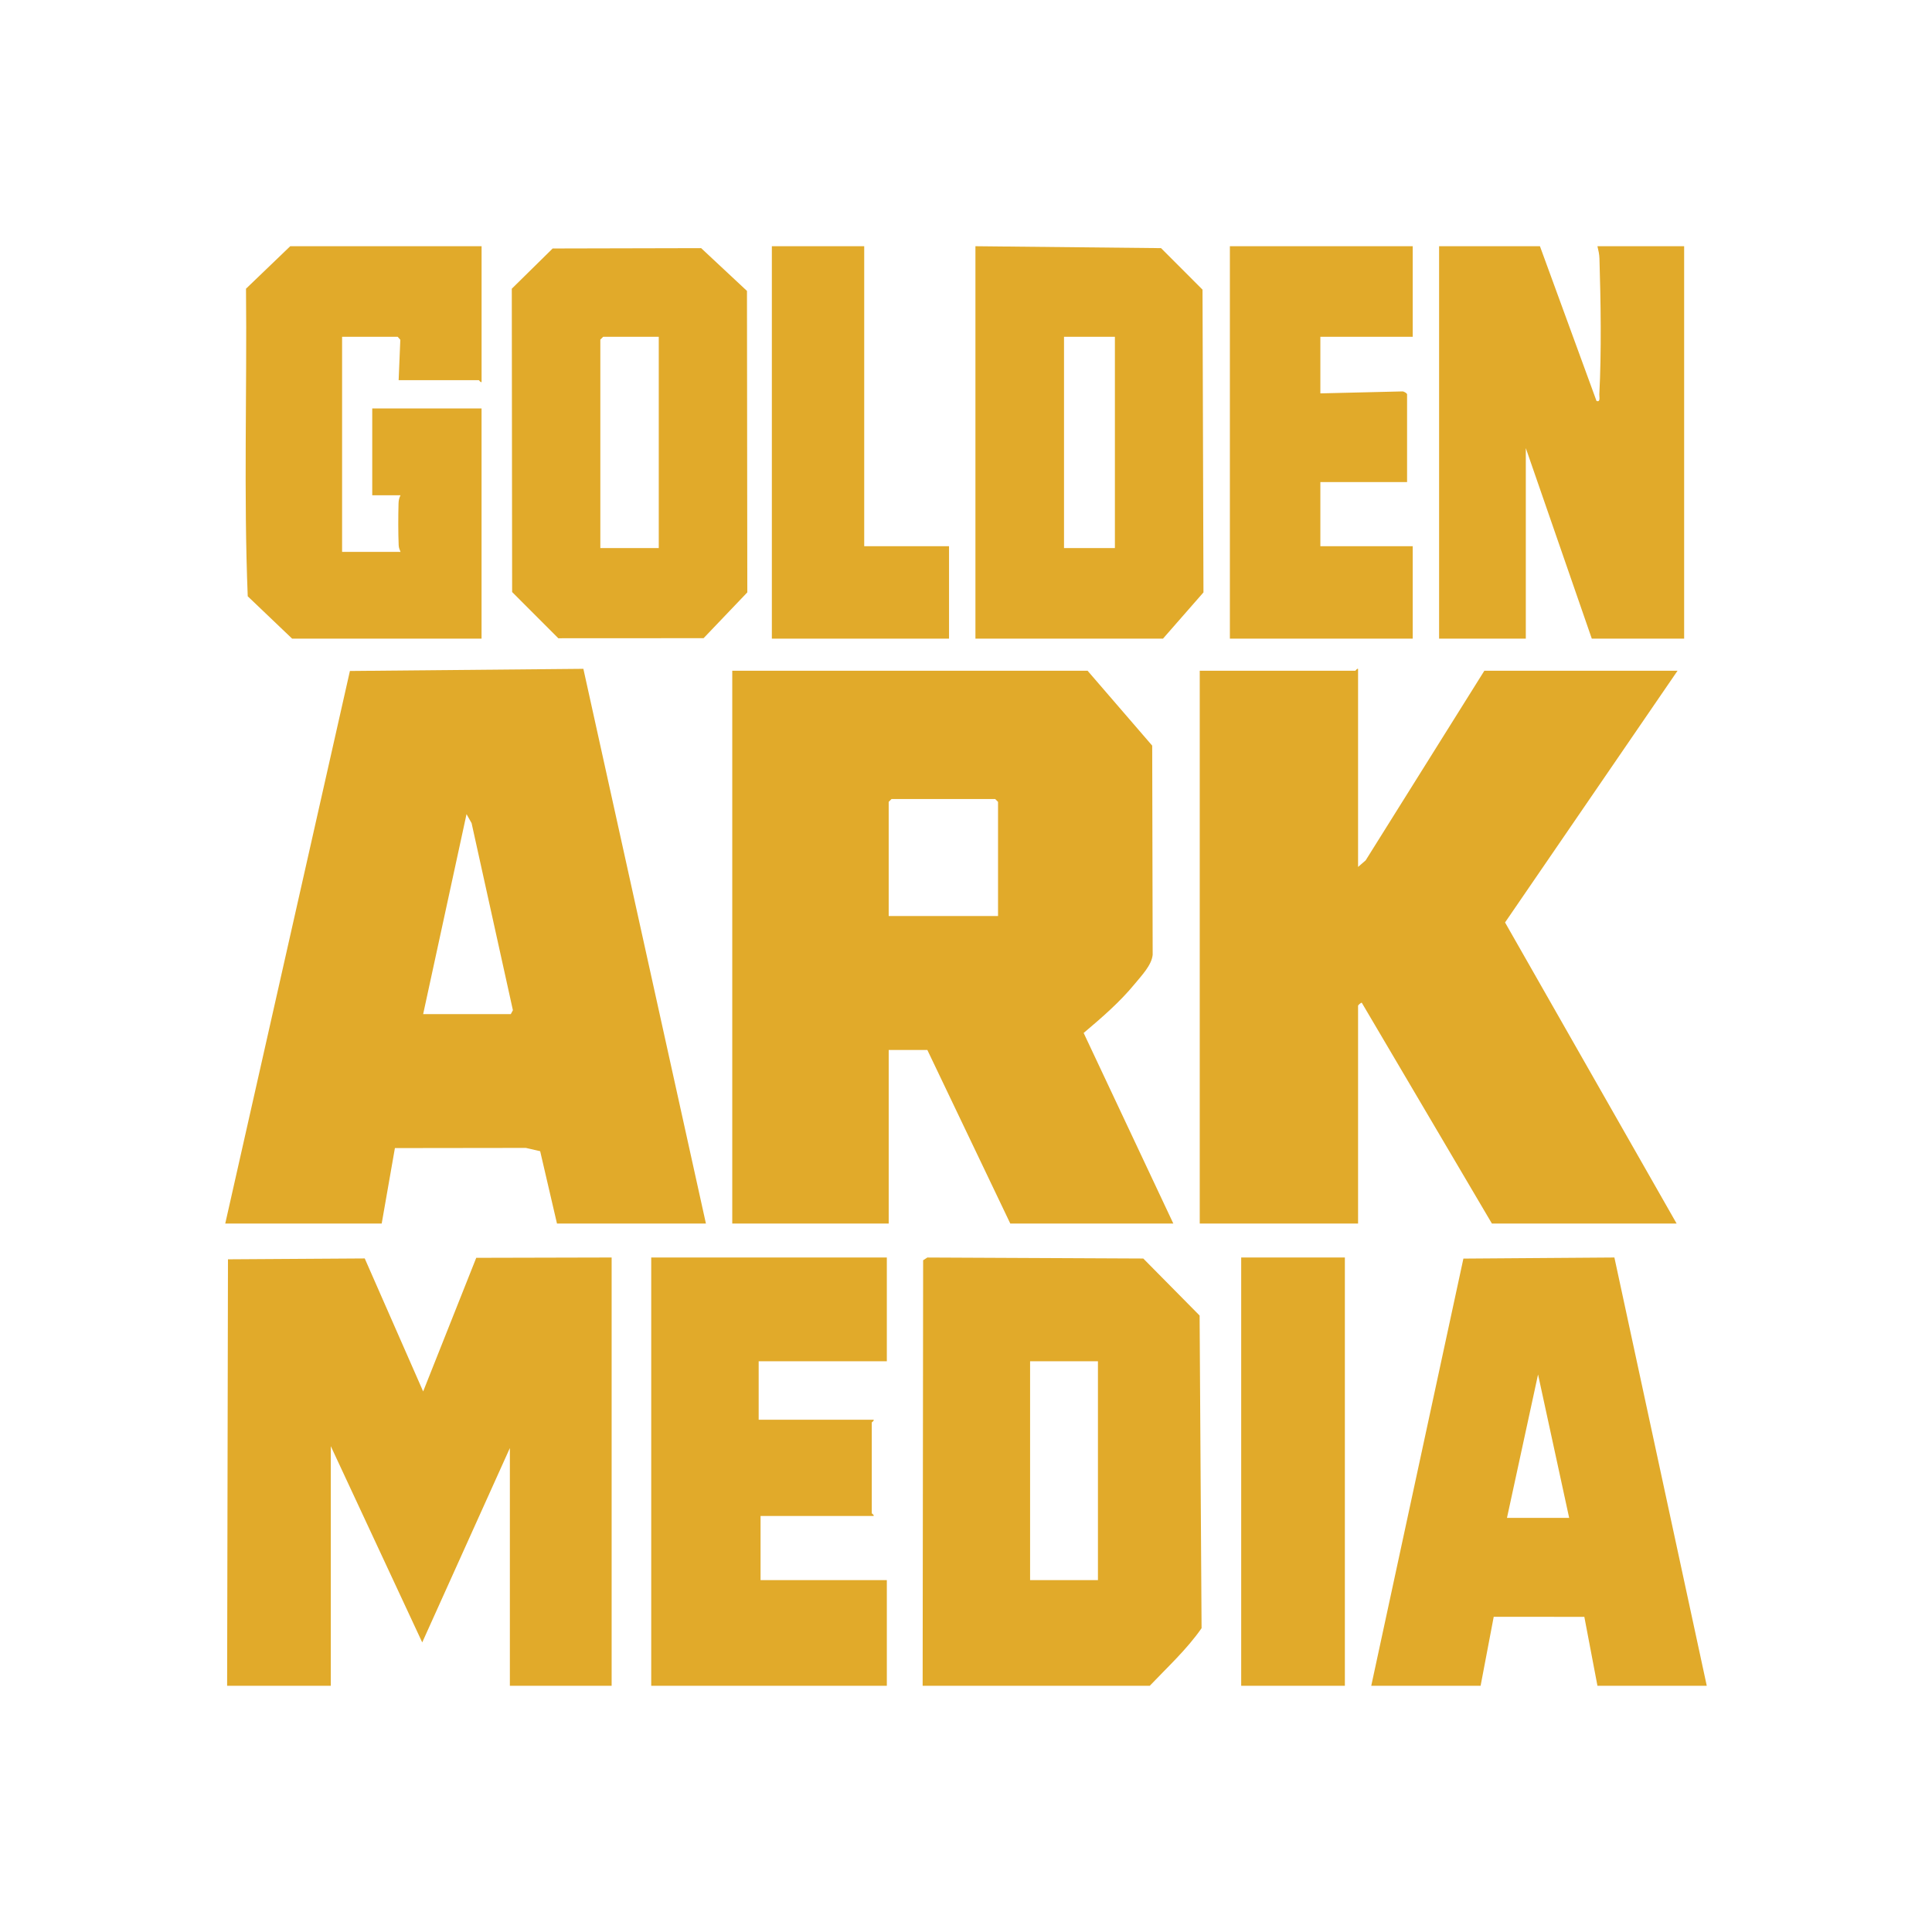
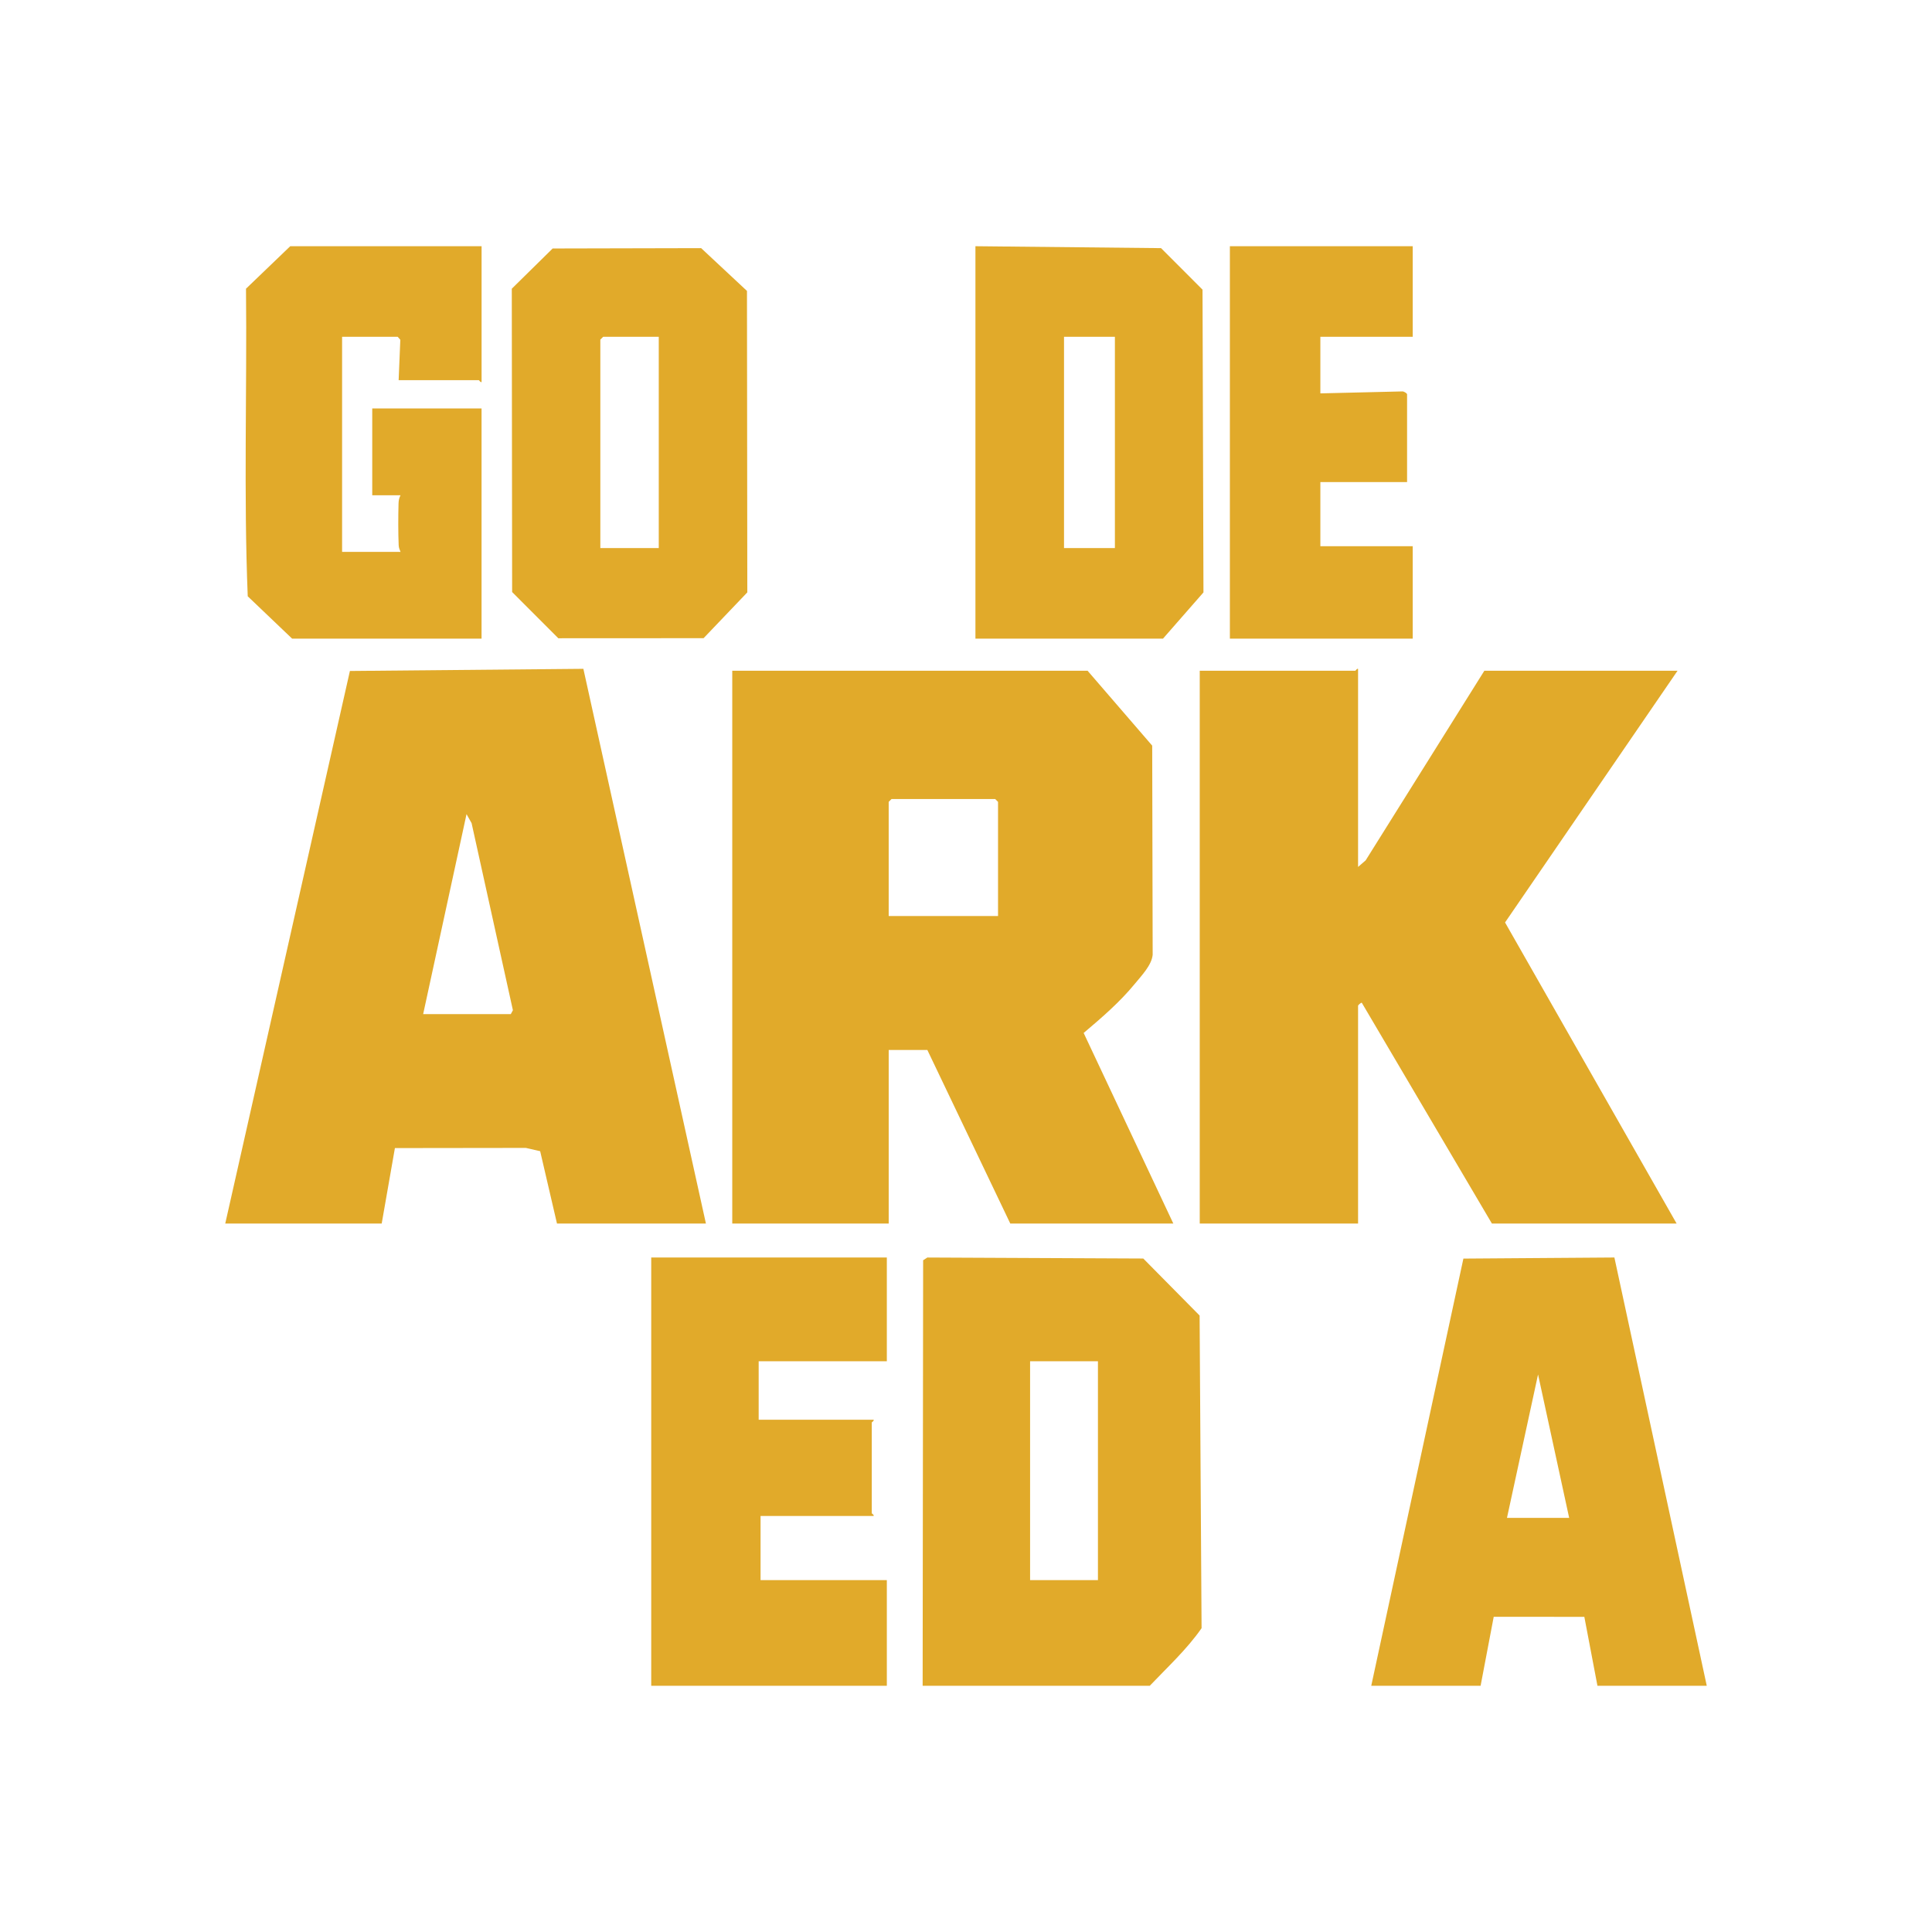
<svg xmlns="http://www.w3.org/2000/svg" id="Layer_1" data-name="Layer 1" viewBox="0 0 1024 1024">
  <defs>
    <style>      .cls-1 {        fill: #e1aa2a;      }    </style>
  </defs>
  <path class="cls-1" d="M621.89,648.5h-86.42l-43.96-92h-20.48v92h-82.92v-293h188.32l34.26,39.7.25,110.84c-.52,5.55-5.94,11.1-9.52,15.47-7.92,9.66-17.54,17.93-27.06,25.98l47.52,101ZM528.98,485.5v-60.5l-1.5-1.5h-54.95l-1.5,1.5v60.5h57.94Z" />
  <path class="cls-1" d="M719.8,459.5l4.02-3.48,62.92-100.52h102.4l-91.43,133.42,90.93,159.58h-97.9l-68.95-117c-.4-.27-1.98,1.32-1.98,1.5v115.5h-83.92v-293h82.42c.3,0,.77-1.27,1.5-1v105Z" />
  <path class="cls-1" d="M374.13,648.5h-78.92l-8.91-38.34-7.59-1.74-69.4.09-7,39.99h-82.92l66.07-292.87,123.74-1.14,64.95,294.01ZM224.28,537.5h46.45l1.12-2.06-21.89-99.14-2.69-4.79-22.99,106Z" />
-   <polygon class="cls-1" points="120.38 893.5 120.83 667.46 193.32 667 224.28 737.5 252.42 666.67 324.18 666.5 324.18 893.5 270.24 893.5 270.24 767.5 223.79 870.51 175.33 766.5 175.33 893.5 120.38 893.5" />
  <path class="cls-1" d="M489.02,893.5l.26-225.54,2.24-1.45,114.44.53,29.86,30.22,1.04,165.71c-7.76,11.2-18.07,20.64-27.45,30.52h-120.38ZM581.93,721.5h-35.96v116h35.96v-116Z" />
  <path class="cls-1" d="M726.79,893.5l48.84-226.42,80.03-.58,48.96,227h-57.94l-6.95-36.54-48.03-.03-6.95,36.57h-57.94ZM798.72,804.5h32.97l-16.49-76.01-16.47,76.01Z" />
-   <path class="cls-1" d="M816.2,130.5l29.98,82.01c2.24.86,1.42-2.3,1.49-3.5,1.19-22.47.76-49.45.07-72.05-.07-2.3-.56-4.27-1.07-6.46h45.96v208h-48.95l-34.97-101v101h-45.96v-208h53.45Z" />
  <path class="cls-1" d="M470.04,666.5v55h-67.93v31h60.94c.27.73-1,1.2-1,1.5v48c0,.3,1.26.77,1,1.5h-59.94v34h66.93v56h-124.88v-227h124.88Z" />
  <path class="cls-1" d="M255.25,130.5v72c-.73.27-1.19-1-1.5-1h-42.46l.89-21.42-1.39-1.58h-29.47v114h30.97c-.48-1.21-.92-2.12-.98-3.5-.29-6.64-.26-15.29-.08-21.99.05-1.75.28-2.97,1.06-4.51h-14.99v-46h57.94v122h-100.4l-23.53-22.45c-2.18-54.06-.36-108.74-.92-163.03l23.45-22.52h101.4Z" />
  <path class="cls-1" d="M517,338.5v-208l98.38,1.02,21.98,22,.5,160.46-21.46,24.52h-99.4ZM590.92,178.5h-26.97v112h26.97v-112Z" />
  <path class="cls-1" d="M372.91,338.25l-76.99.04-24.48-24.5-.18-160.77,21.66-21.32,78.7-.18,24.29,22.68.18,159.77-23.18,24.28ZM349.16,178.5h-29.47l-1.5,1.5v110.5h30.97v-112Z" />
  <path class="cls-1" d="M748.77,130.5v48h-48.95v30l43.43-1.04c.84-.07,2.53,1.01,2.53,1.54v46.5h-45.96v34h48.95v49h-96.91v-208h96.91Z" />
-   <rect class="cls-1" x="657.86" y="666.5" width="54.95" height="227" />
-   <polygon class="cls-1" points="458.05 130.5 458.05 289.5 503.01 289.5 503.01 338.5 409.1 338.5 409.1 130.5 458.05 130.5" />
</svg>